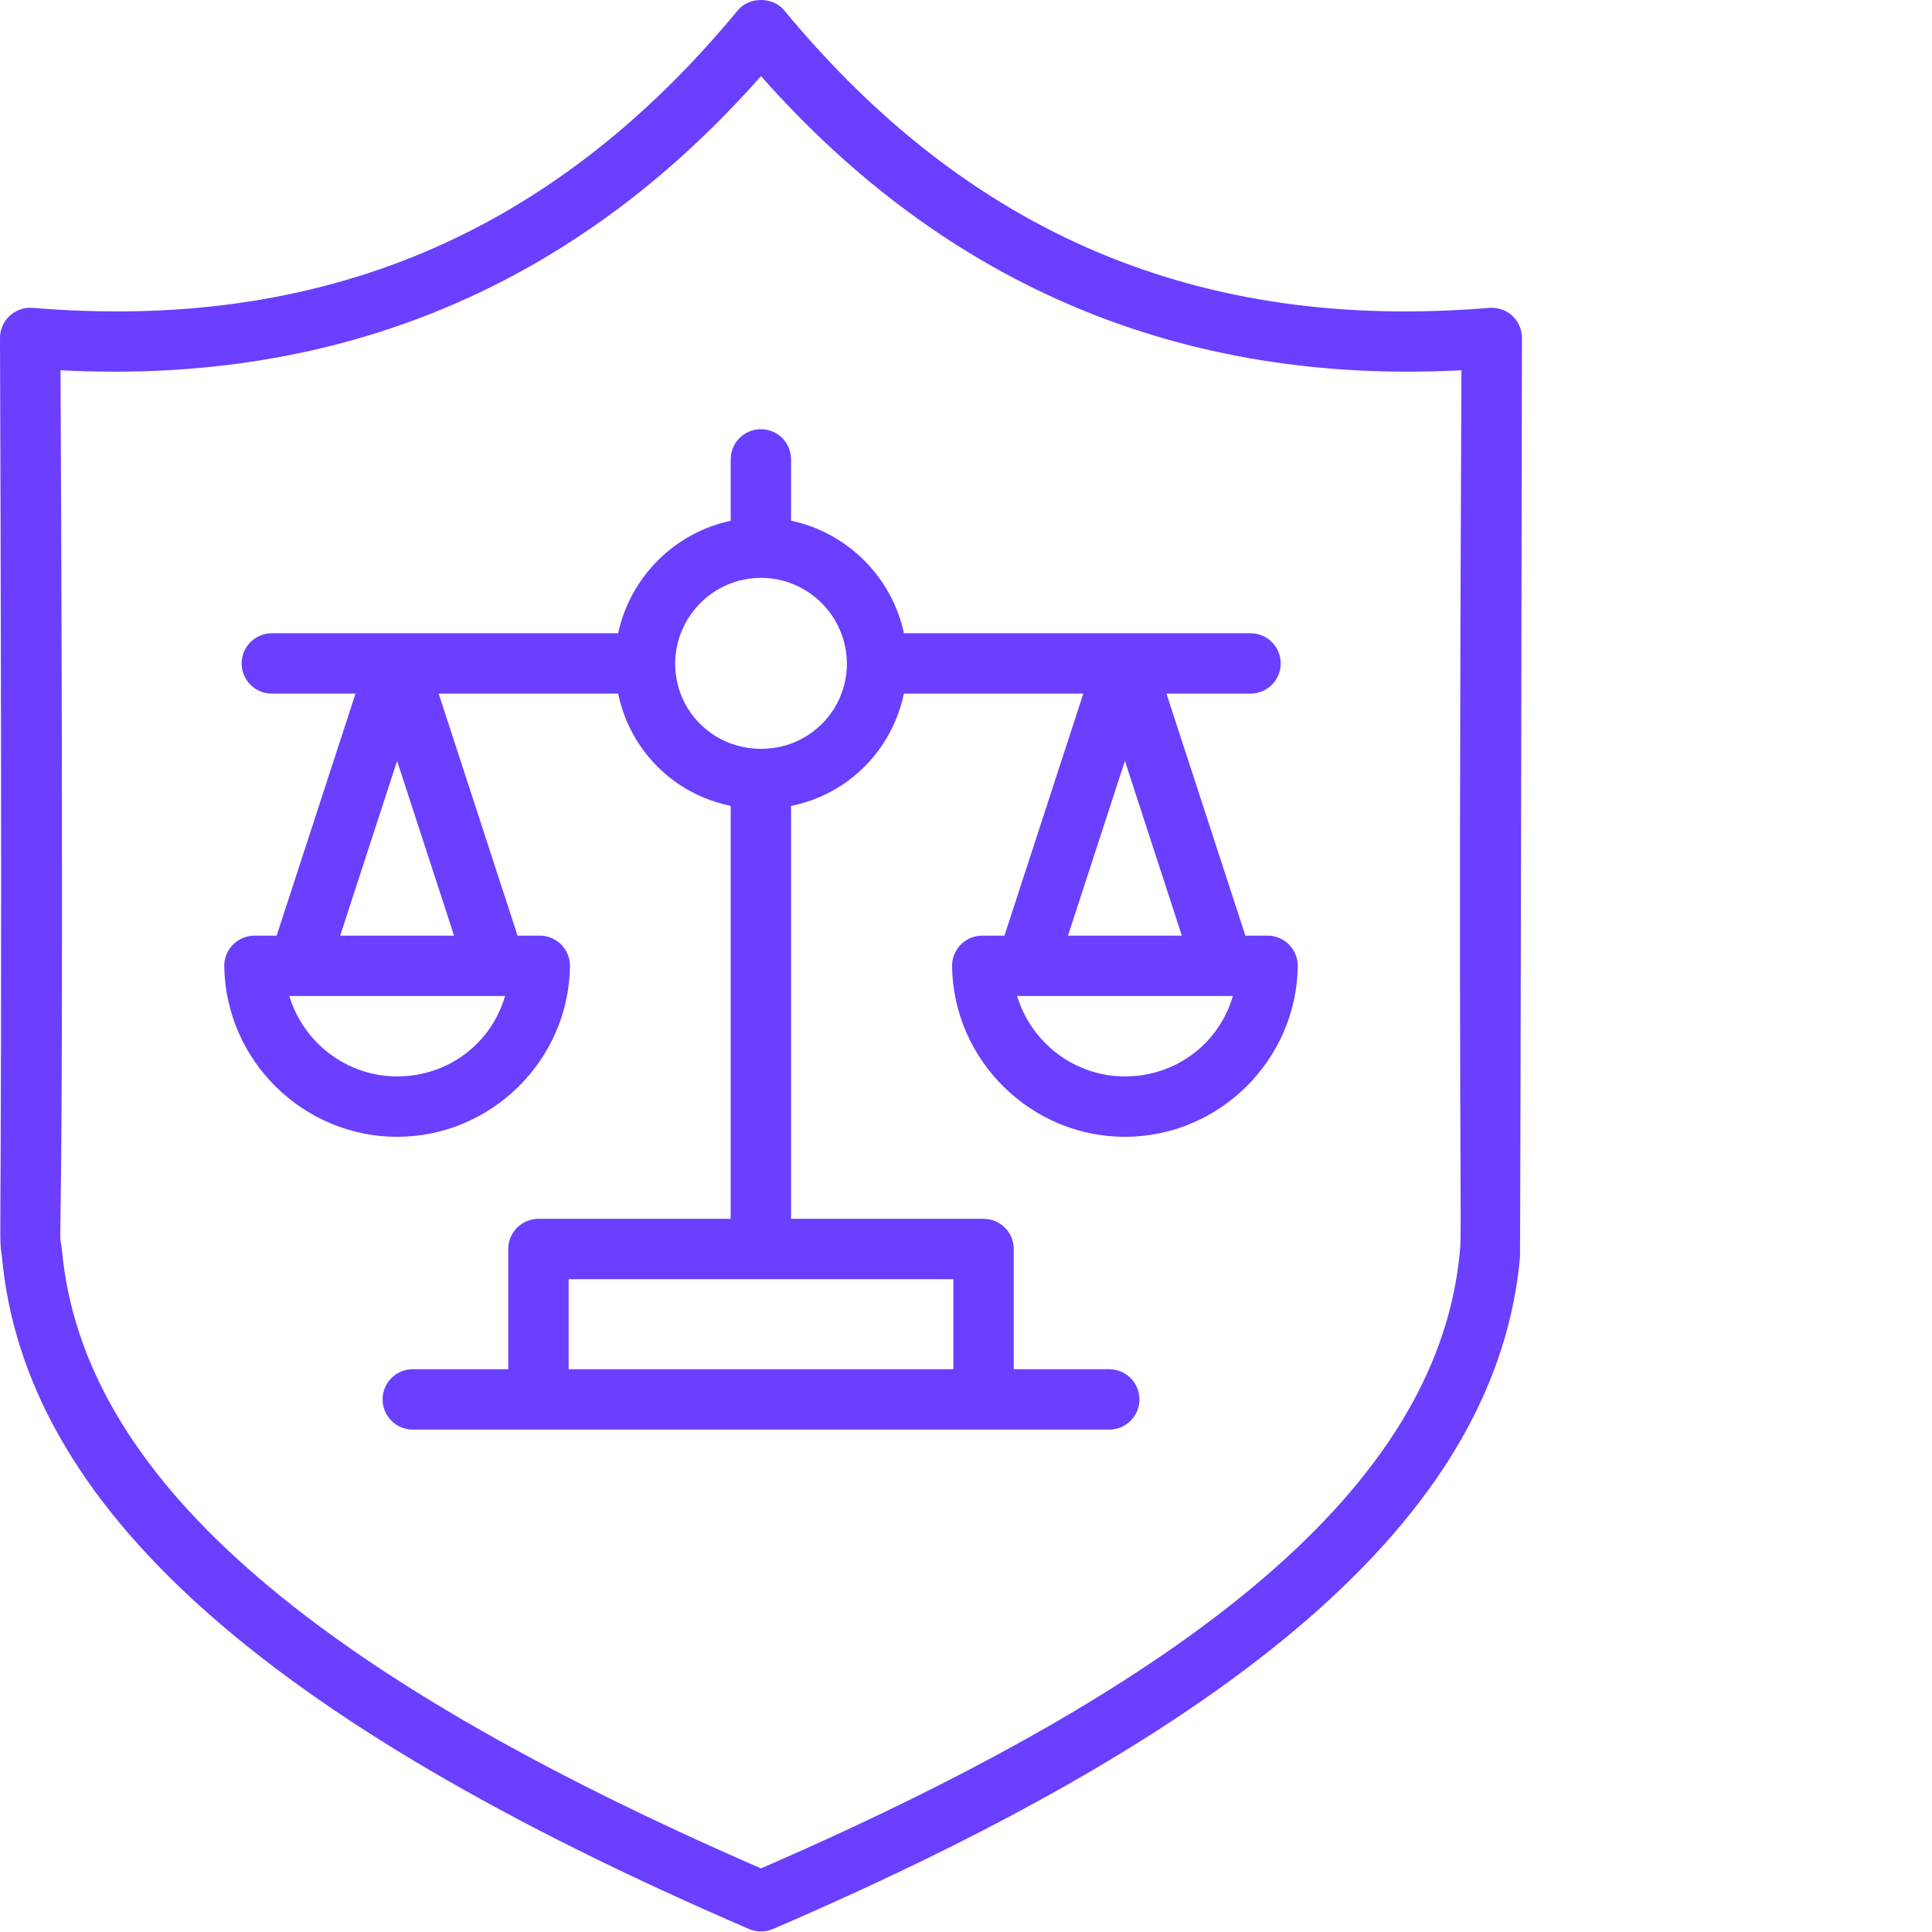
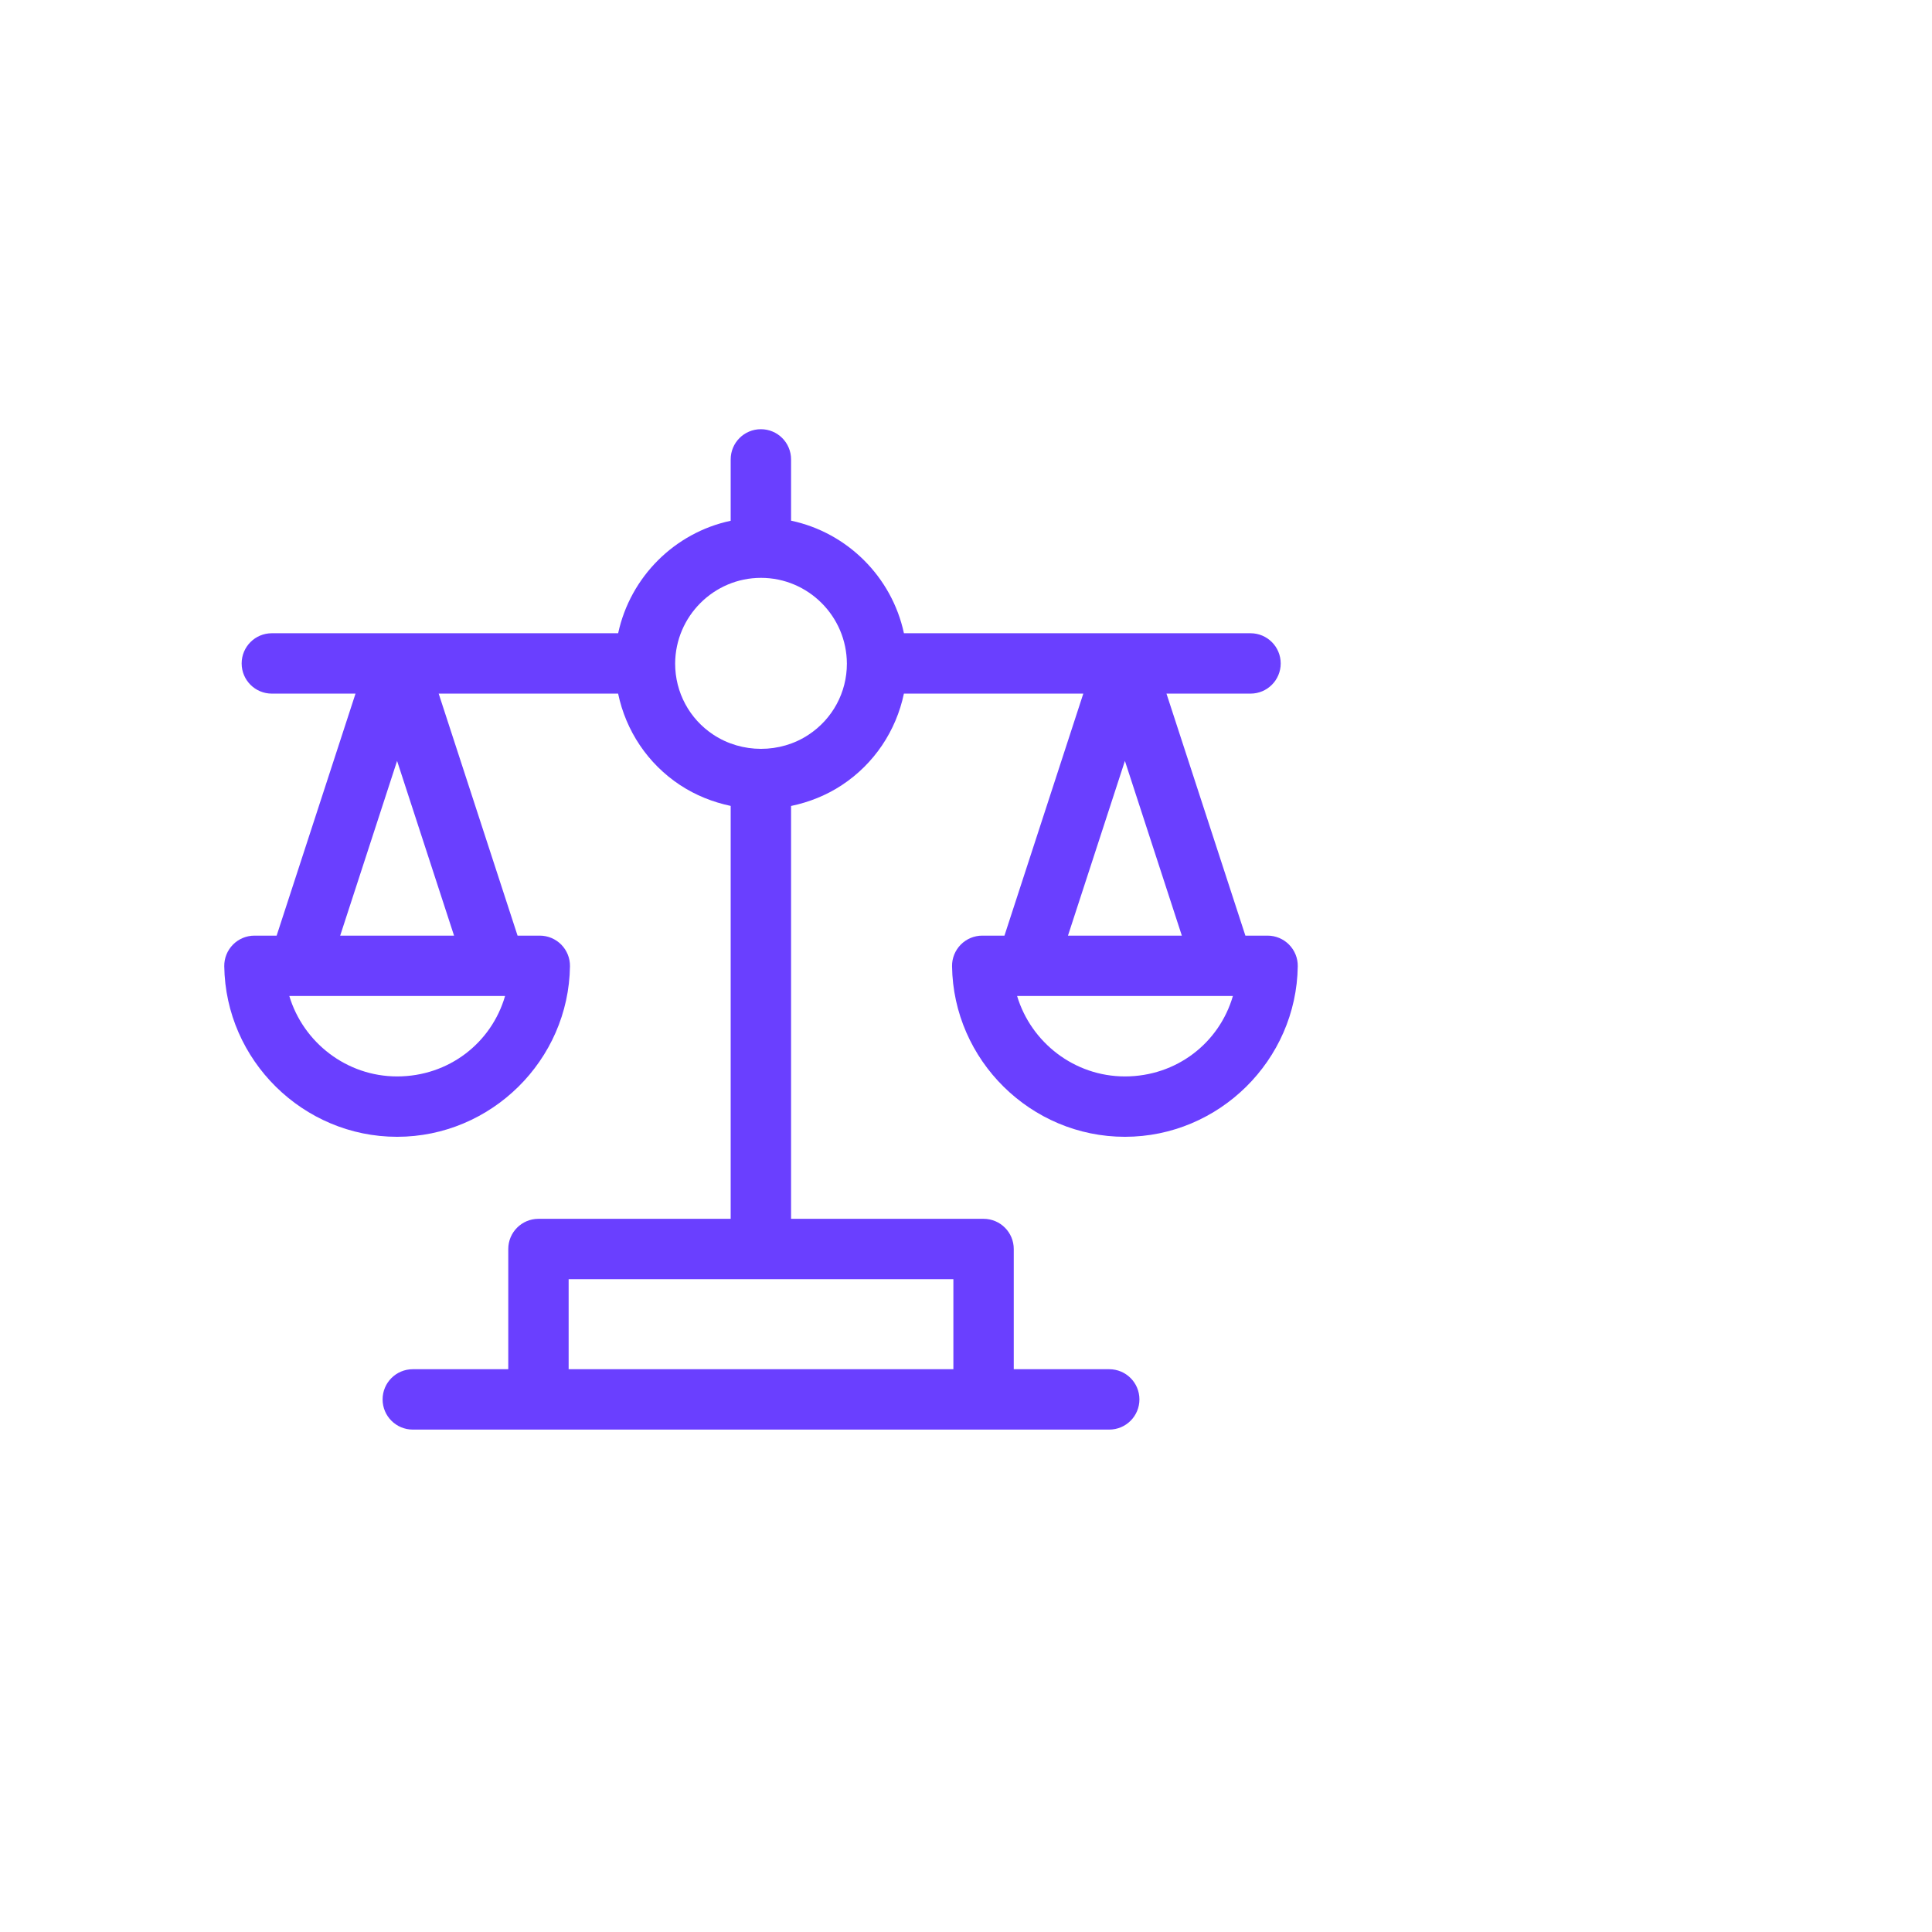
<svg xmlns="http://www.w3.org/2000/svg" width="64px" height="64px" viewBox="0 0 64 64" version="1.1">
  <title>ico_3</title>
  <g id="Page-1" stroke="none" stroke-width="1" fill="none" fill-rule="evenodd">
    <g id="avocats_v1" transform="translate(-933, -710)">
      <g id="Group-11" transform="translate(0, 630)">
        <g id="ico_3" transform="translate(933, 80)">
          <rect id="Rectangle-Copy-13" x="0" y="0" width="64" height="64" />
          <g id="noun_law-protection_3316309" fill="#6A3FFF" fill-rule="nonzero">
            <g id="Group">
-               <path d="M0.063,41.624 C0.817,49.869 8.682,56.947 24.813,63.901 C24.939,63.955 25.074,63.982 25.209,63.982 C25.344,63.982 25.479,63.955 25.605,63.901 C41.734,56.958 49.599,49.88 50.351,41.657 C50.365,41.545 50.417,11.087 50.417,11.199 C50.418,10.919 50.302,10.65 50.096,10.46 C49.89,10.27 49.615,10.176 49.334,10.198 C39.754,10.998 32.121,7.774 25.98,0.345 C25.601,-0.115 24.817,-0.115 24.438,0.345 C18.299,7.773 10.662,10.995 1.083,10.198 C0.805,10.175 0.527,10.27 0.321,10.46 C0.115,10.651 -0.001,10.919 6.0713177e-06,11.199 C0.112,43.48 -0.075,40.527 0.063,41.624 Z M2.005,12.265 C11.277,12.754 19.062,9.48 25.209,2.521 C31.358,9.481 39.16,12.753 48.412,12.265 C48.292,37.646 48.443,40.789 48.362,41.442 C47.687,48.825 40.326,55.329 25.209,61.893 C10.09,55.319 2.73,48.815 2.052,41.408 C1.885,40.082 2.16,45.119 2.005,12.265 Z" id="Shape" />
              <path d="M13.154,37.658 C16.27,37.658 18.839,35.123 18.881,32.008 C18.885,31.74 18.78,31.483 18.593,31.292 C18.405,31.102 18.148,30.994 17.881,30.994 L17.145,30.994 L14.532,22.977 L20.476,22.977 C20.733,24.207 21.456,25.299 22.528,26.006 C23.043,26.346 23.612,26.571 24.205,26.697 L24.205,40.375 L17.837,40.375 C17.284,40.375 16.837,40.823 16.837,41.375 L16.837,45.357 L13.674,45.357 C13.121,45.357 12.674,45.805 12.674,46.357 C12.674,46.909 13.121,47.357 13.674,47.357 C21.879,47.357 28.549,47.357 36.745,47.357 C37.298,47.357 37.745,46.909 37.745,46.357 C37.745,45.805 37.298,45.357 36.745,45.357 L33.582,45.357 L33.582,41.375 C33.582,40.823 33.135,40.375 32.582,40.375 L26.205,40.375 L26.205,26.699 C26.801,26.574 27.373,26.348 27.889,26.007 C28.962,25.299 29.685,24.207 29.943,22.977 L35.886,22.977 L33.274,30.994 L32.538,30.994 C32.271,30.994 32.014,31.102 31.826,31.292 C31.639,31.483 31.534,31.74 31.538,32.008 C31.58,35.123 34.149,37.658 37.264,37.658 C40.379,37.658 42.948,35.123 42.99,32.008 C42.994,31.74 42.89,31.483 42.702,31.292 C42.515,31.102 42.258,30.994 41.99,30.994 L41.255,30.994 L38.641,22.977 L41.425,22.977 C41.978,22.977 42.425,22.53 42.425,21.977 C42.425,21.425 41.978,20.977 41.425,20.977 L29.944,20.977 C29.544,19.112 28.069,17.641 26.205,17.248 L26.205,15.218 C26.205,14.665 25.758,14.218 25.205,14.218 C24.652,14.218 24.205,14.665 24.205,15.218 L24.205,17.251 C22.347,17.646 20.879,19.112 20.477,20.977 L9.005,20.977 C8.452,20.977 8.005,21.425 8.005,21.977 C8.005,22.53 8.452,22.977 9.005,22.977 L11.777,22.977 L9.164,30.994 L8.429,30.994 C8.161,30.994 7.904,31.102 7.717,31.292 C7.529,31.483 7.425,31.74 7.429,32.008 C7.471,35.123 10.04,37.658 13.154,37.658 Z M31.582,45.357 L18.837,45.357 L18.837,42.375 L31.582,42.375 L31.582,45.357 Z M37.264,35.658 C35.588,35.658 34.155,34.531 33.693,32.994 C35.521,32.994 39.082,32.994 40.841,32.994 C40.39,34.549 38.973,35.658 37.264,35.658 Z M35.378,30.994 L37.264,25.206 L39.15,30.994 L35.378,30.994 Z M25.209,19.142 C26.772,19.142 28.048,20.416 28.054,21.983 L28.056,21.983 C28.056,21.984 28.057,21.985 28.057,21.987 L28.054,21.987 C28.054,22.936 27.58,23.815 26.785,24.339 C25.846,24.962 24.576,24.963 23.631,24.338 C22.838,23.815 22.365,22.936 22.365,21.983 C22.371,20.416 23.647,19.142 25.209,19.142 Z M13.154,35.658 C11.479,35.658 10.046,34.531 9.584,32.994 C11.412,32.994 14.973,32.994 16.731,32.994 C16.28,34.549 14.863,35.658 13.154,35.658 Z M13.154,25.206 L15.041,30.994 L11.269,30.994 L13.154,25.206 Z" id="Shape" />
            </g>
          </g>
        </g>
      </g>
    </g>
  </g>
</svg>